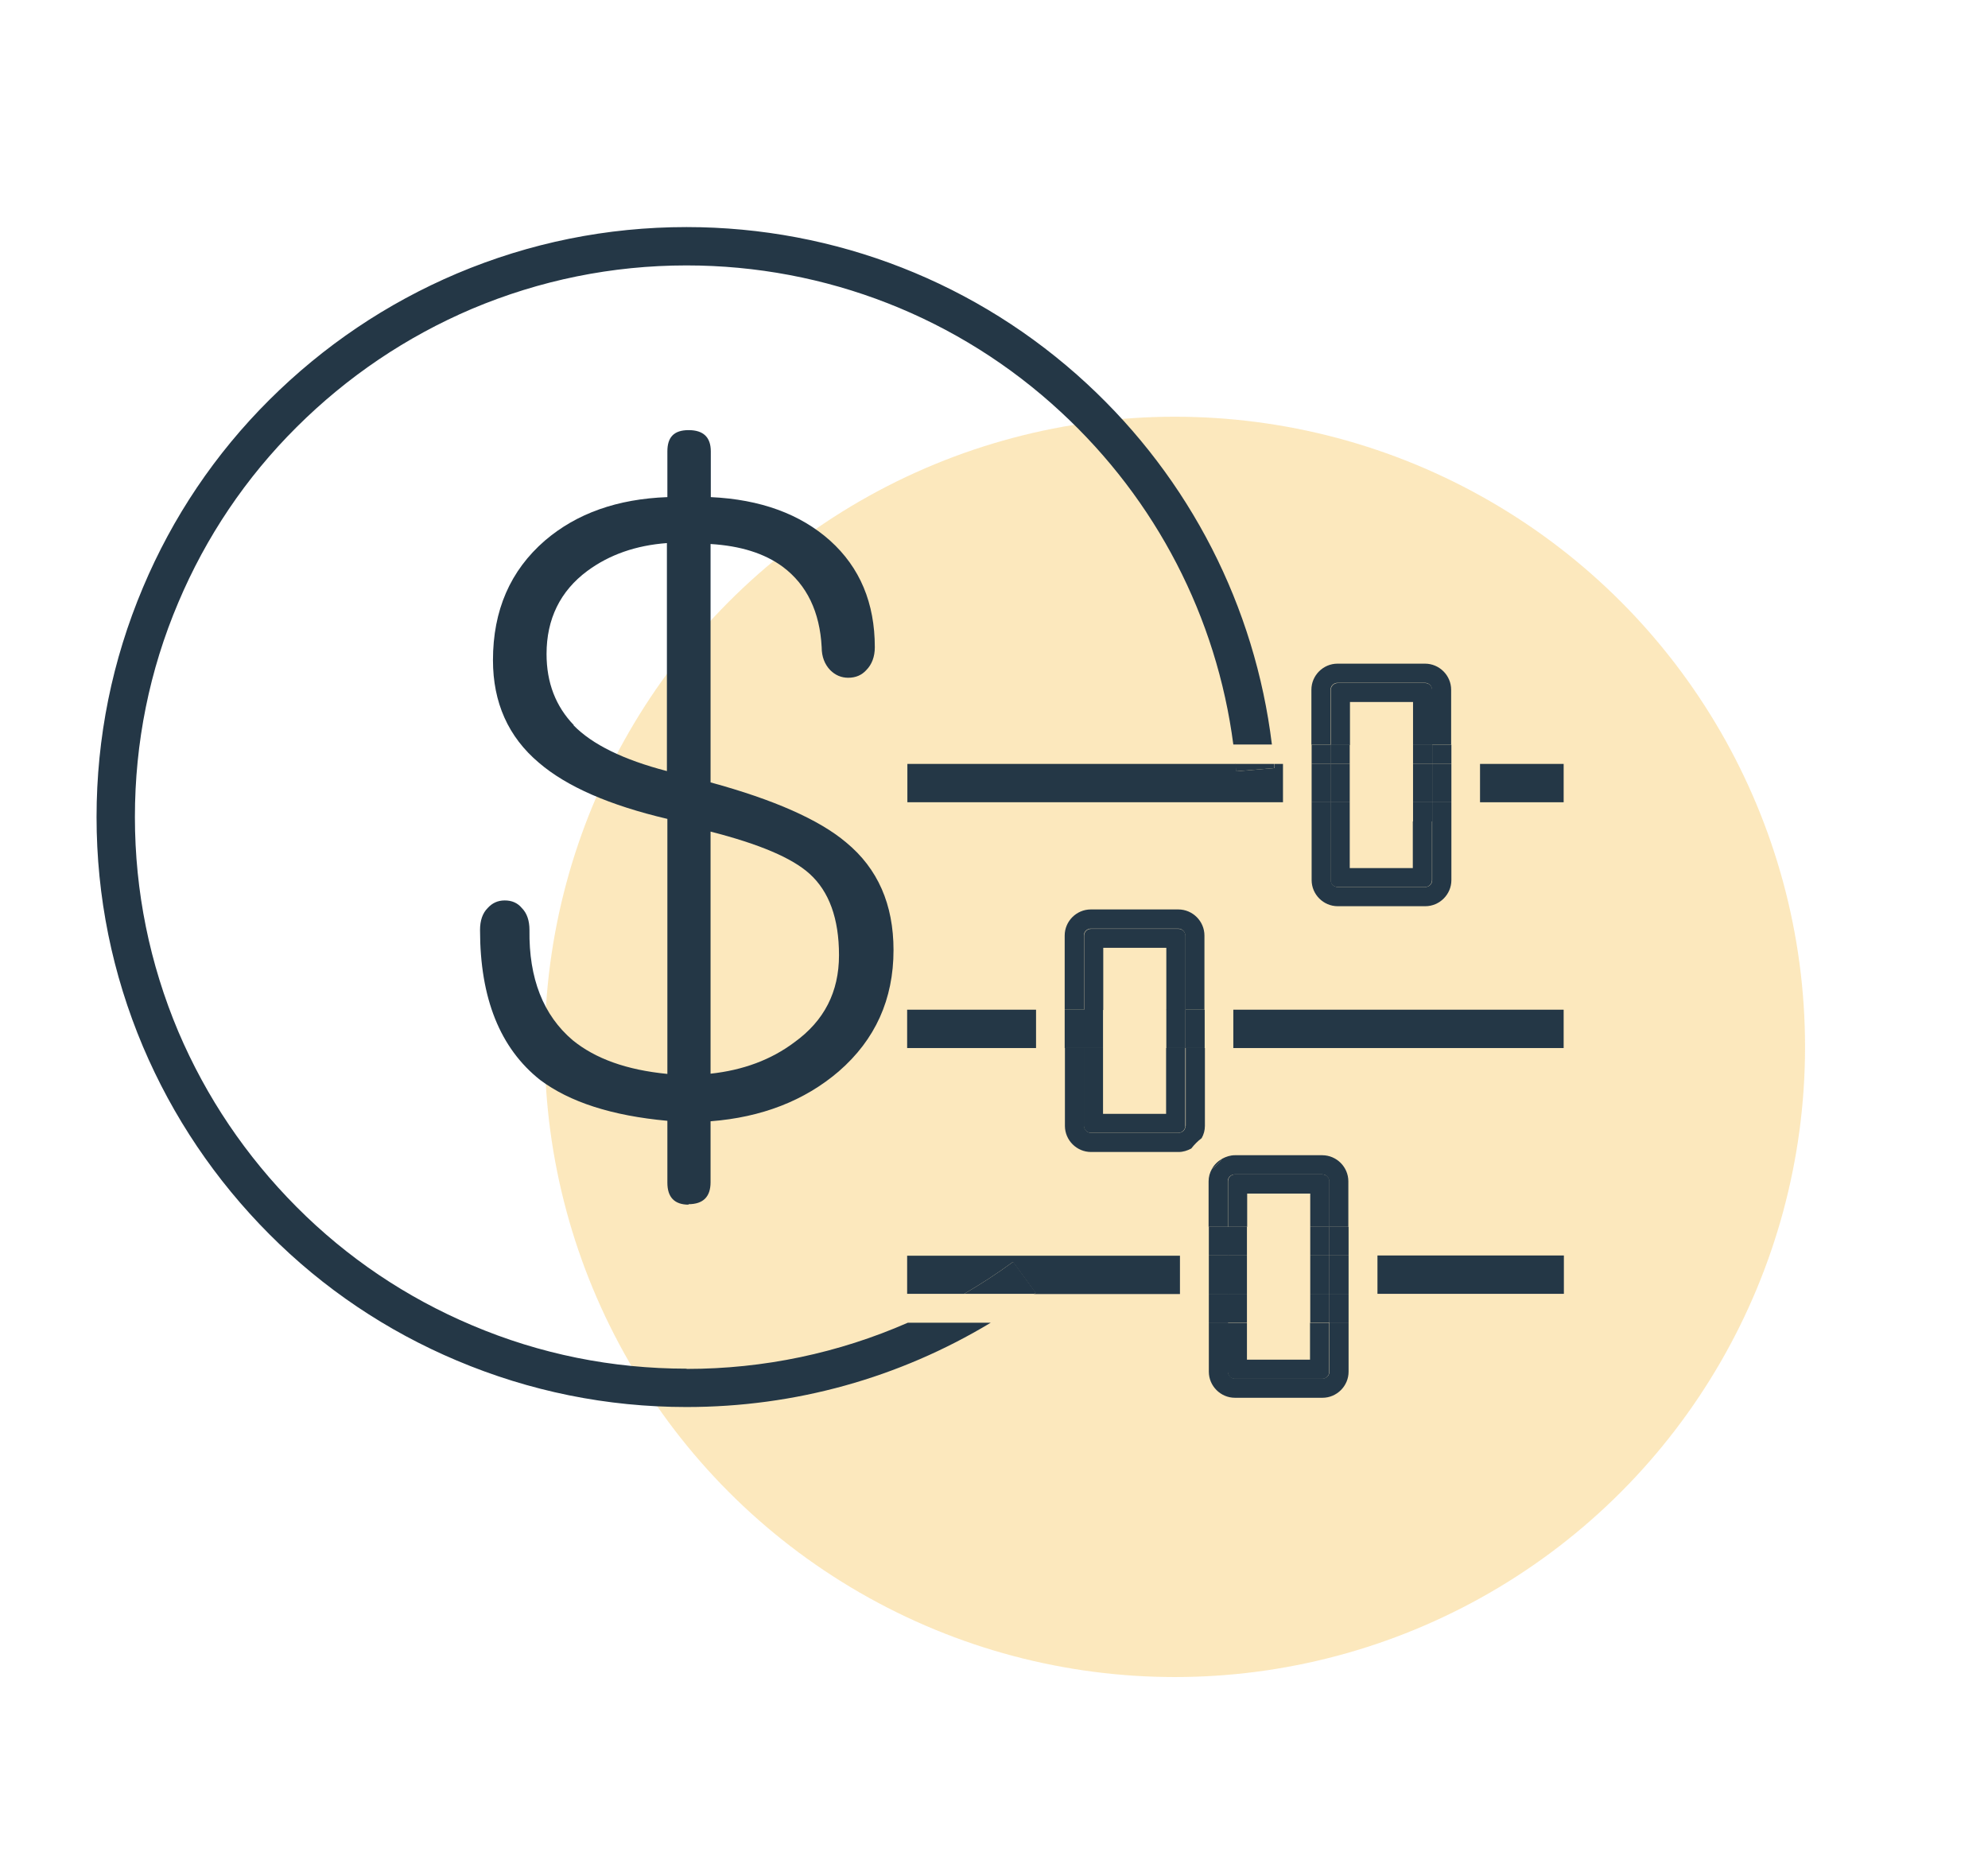
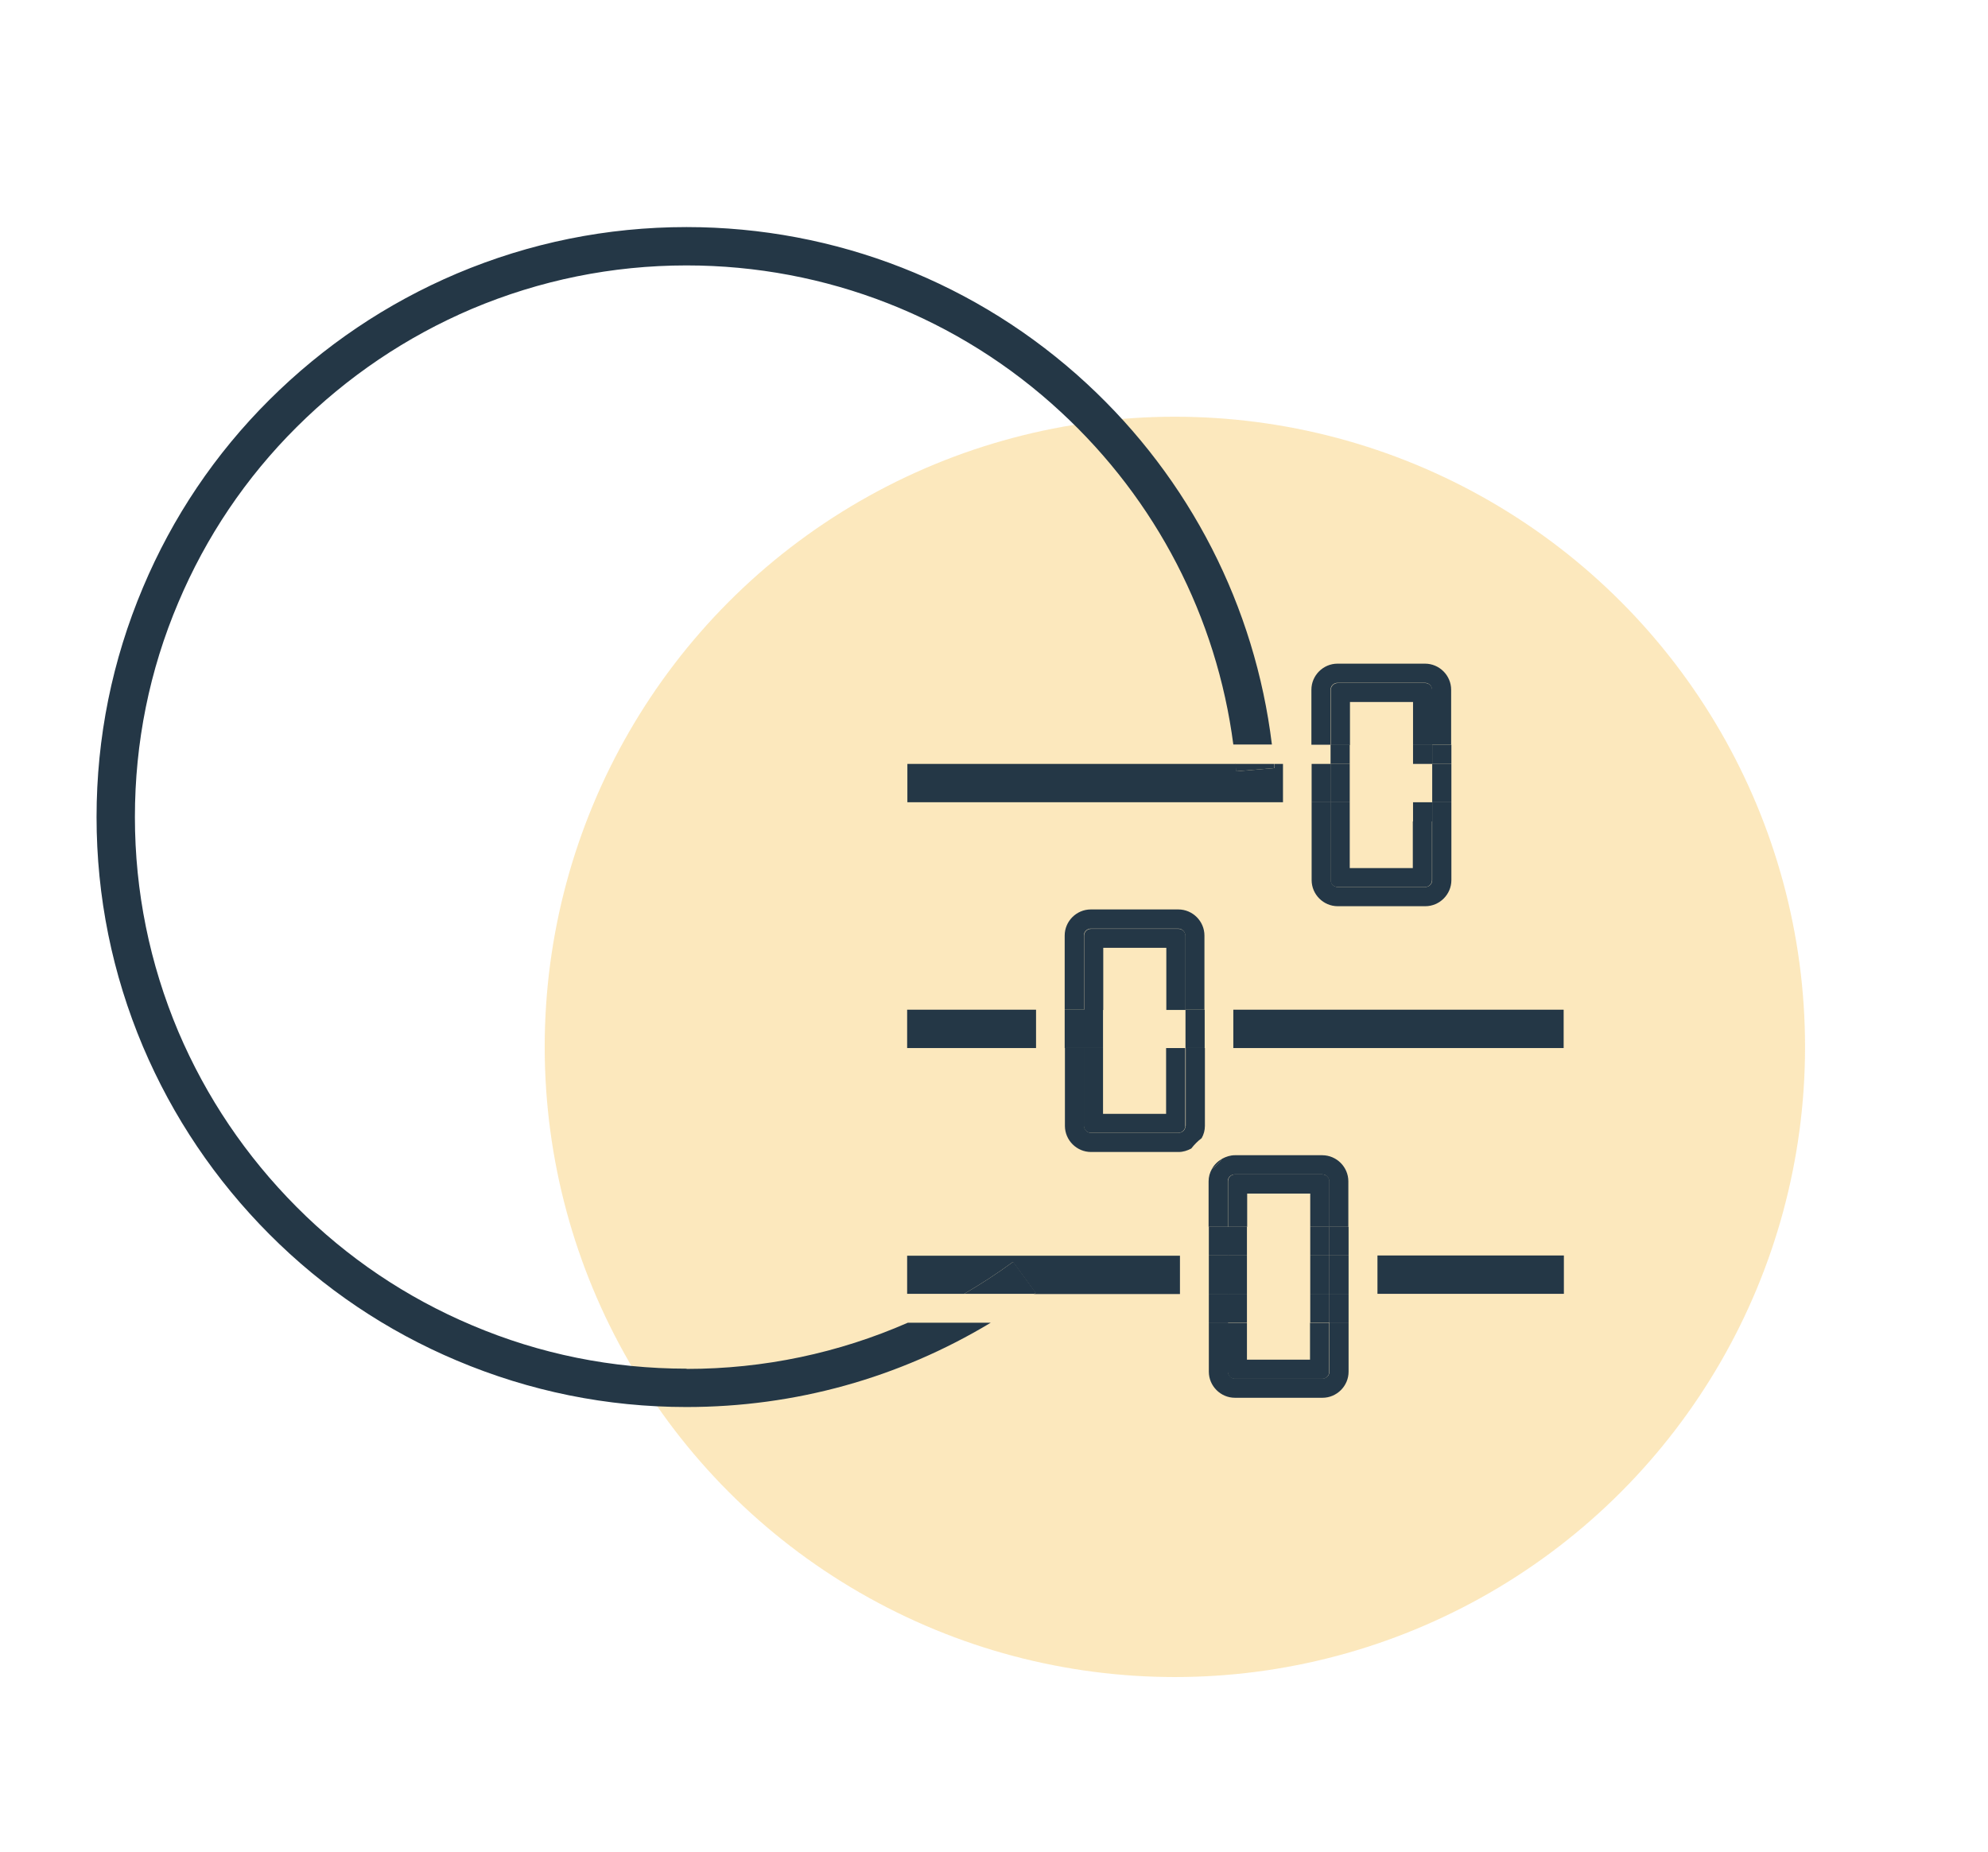
<svg xmlns="http://www.w3.org/2000/svg" viewBox="0 0 86.06 80.19">
  <defs>
    <style>
      .cls-1 {
        fill: #243746;
      }

      .cls-2, .cls-3 {
        isolation: isolate;
      }

      .cls-3 {
        fill: #f6c14c;
        mix-blend-mode: multiply;
        opacity: .37;
      }
    </style>
  </defs>
  <g class="cls-2">
    <g id="Layer_1">
      <circle class="cls-3" cx="50.86" cy="45.32" r="27.28" />
      <g>
        <path class="cls-1" d="M29.72,59.25c-3.22,0-6.35-.63-9.29-1.88-2.84-1.2-5.4-2.92-7.59-5.12s-3.91-4.75-5.12-7.59c-1.24-2.94-1.88-6.07-1.88-9.29s.63-6.35,1.88-9.29c1.2-2.84,2.92-5.4,5.12-7.59s4.75-3.91,7.59-5.12c2.94-1.24,6.07-1.88,9.29-1.88,6.03,0,11.79,2.25,16.21,6.35,4.12,3.81,6.74,8.88,7.46,14.39h1.67c-.73-5.98-3.55-11.49-8-15.61-4.73-4.38-10.89-6.79-17.34-6.79-3.45,0-6.79.68-9.94,2.01-3.04,1.29-5.77,3.13-8.12,5.47s-4.19,5.08-5.47,8.12c-1.33,3.15-2.01,6.49-2.01,9.94s.68,6.79,2.01,9.94c1.29,3.04,3.13,5.77,5.47,8.12s5.08,4.19,8.12,5.47c3.15,1.33,6.49,2.01,9.94,2.01,4.7,0,9.2-1.26,13.17-3.65h-3.59c-2.99,1.31-6.23,2-9.57,2Z" />
-         <path class="cls-1" d="M29.8,52.13c.64,0,.96-.32.96-.95v-2.64c2.21-.17,4.07-.89,5.55-2.16,1.58-1.37,2.37-3.12,2.37-5.25,0-1.98-.68-3.53-2.05-4.66-1.16-.98-3.12-1.85-5.87-2.6v-10.32c1.29.08,2.33.4,3.13.99,1.04.78,1.6,1.95,1.68,3.48,0,.41.13.74.37.99.22.22.48.33.78.33.32,0,.58-.11.78-.33.24-.24.37-.58.37-.99,0-1.91-.64-3.45-1.94-4.62-1.29-1.15-3.01-1.78-5.16-1.88v-1.98c0-.61-.32-.92-.96-.92s-.92.31-.92.92v1.98c-2.16.08-3.92.7-5.3,1.88-1.5,1.3-2.25,3.02-2.25,5.18,0,1.83.66,3.32,1.99,4.44,1.2,1.03,3.05,1.84,5.56,2.43v11.04c-1.76-.17-3.12-.66-4.1-1.46-1.27-1.08-1.9-2.67-1.87-4.77,0-.41-.11-.73-.33-.95-.19-.23-.44-.33-.74-.33s-.54.11-.74.33c-.22.22-.33.54-.33.95,0,2.96.87,5.12,2.6,6.49,1.28.96,3.11,1.55,5.51,1.77v2.68c0,.63.31.95.92.95ZM30.76,36c2.11.54,3.53,1.14,4.29,1.83.84.76,1.27,1.93,1.27,3.52s-.64,2.84-1.93,3.77c-1.01.76-2.23,1.21-3.63,1.36v-10.47ZM24.84,31.39c-.78-.81-1.18-1.83-1.18-3.08,0-1.51.59-2.72,1.76-3.59.96-.71,2.11-1.11,3.45-1.21v9.87c-1.88-.49-3.23-1.15-4.04-1.98Z" />
-         <rect class="cls-1" x="64.07" y="33.07" width="3.62" height="1.66" />
        <path class="cls-1" d="M53.52,33.39c0-.11-.02-.21-.03-.32h-14.21v1.66h16.26v-1.66h-.38c0,.06.01.12.02.18l-1.65.14Z" />
        <path class="cls-1" d="M53.52,33.39l1.65-.14c0-.06-.01-.12-.02-.18h-1.67c.01.11.02.21.03.32Z" />
        <path class="cls-1" d="M57.6,29.86c0-.17.14-.3.3-.3h3.79c.17,0,.3.14.3.3v2.38h.83v-2.38c0-.62-.51-1.13-1.13-1.13h-3.79c-.62,0-1.13.51-1.13,1.13v2.38h.83v-2.38Z" />
        <path class="cls-1" d="M57.91,39.23h3.79c.62,0,1.13-.51,1.13-1.13v-2.54h-.83v2.54c0,.17-.14.3-.3.3h-3.79c-.17,0-.3-.14-.3-.3v-2.54h-.83v2.54c0,.62.51,1.13,1.13,1.13Z" />
        <rect class="cls-1" x="62" y="34.73" width=".83" height=".83" />
        <rect class="cls-1" x="62" y="32.24" width=".83" height=".83" />
        <rect class="cls-1" x="56.78" y="34.73" width=".83" height=".83" />
-         <rect class="cls-1" x="56.78" y="32.24" width=".83" height=".83" />
        <rect class="cls-1" x="56.78" y="33.07" width=".83" height="1.66" />
        <rect class="cls-1" x="62" y="33.07" width=".83" height="1.66" />
        <path class="cls-1" d="M61.17,37.58h-2.74v-2.02h-.83v2.54c0,.17.14.3.3.3h3.79c.17,0,.3-.14.3-.3v-2.54h-.83v2.02Z" />
        <path class="cls-1" d="M58.43,30.39h2.74v1.86h.83v-2.38c0-.17-.14-.3-.3-.3h-3.79c-.17,0-.3.14-.3.3v2.38h.83v-1.86Z" />
        <rect class="cls-1" x="61.17" y="34.73" width=".83" height=".83" />
        <rect class="cls-1" x="61.17" y="32.24" width=".83" height=".83" />
        <rect class="cls-1" x="57.6" y="32.24" width=".83" height=".83" />
        <rect class="cls-1" x="57.6" y="34.73" width=".83" height=".83" />
-         <rect class="cls-1" x="61.17" y="33.07" width=".83" height="1.66" />
        <rect class="cls-1" x="57.6" y="33.07" width=".83" height="1.66" />
        <rect class="cls-1" x="39.27" y="43.71" width="5.58" height="1.66" />
        <rect class="cls-1" x="53.39" y="43.71" width="14.3" height="1.66" />
        <path class="cls-1" d="M51.32,48.74c0,.17-.14.3-.3.3h-3.79c-.17,0-.3-.14-.3-.3v-3.37h-.83v3.37c0,.62.51,1.13,1.13,1.13h3.79c.2,0,.38-.06.55-.15.13-.17.28-.32.45-.45.09-.16.14-.34.14-.53v-3.37h-.83v3.37Z" />
        <path class="cls-1" d="M51.01,39.37h-3.79c-.62,0-1.13.51-1.13,1.13v3.21h.83v-3.21c0-.17.14-.3.3-.3h3.79c.17,0,.3.14.3.3v3.21h.83v-3.21c0-.62-.51-1.13-1.13-1.13Z" />
        <rect class="cls-1" x="51.32" y="43.71" width=".83" height="1.66" />
        <rect class="cls-1" x="46.09" y="43.71" width=".83" height="1.66" />
        <path class="cls-1" d="M50.49,48.22h-2.74v-2.85h-.83v3.37c0,.17.14.3.3.3h3.79c.17,0,.3-.14.3-.3v-3.37h-.83v2.85Z" />
        <path class="cls-1" d="M47.75,41.03h2.74v2.69h.83v-3.21c0-.17-.14-.3-.3-.3h-3.79c-.17,0-.3.14-.3.3v3.21h.83v-2.69Z" />
        <rect class="cls-1" x="46.92" y="43.71" width=".83" height="1.66" />
-         <rect class="cls-1" x="50.49" y="43.71" width=".83" height="1.66" />
        <path class="cls-1" d="M39.27,56.01h2.47c.72-.42,1.43-.88,2.11-1.38l.98,1.34s-.05.03-.07.05h6.32v-1.66h-11.81v1.66Z" />
        <rect class="cls-1" x="59.63" y="54.35" width="8.07" height="1.66" />
        <path class="cls-1" d="M43.85,54.63c-.68.5-1.39.96-2.11,1.38h3.03s.05-.03.07-.05l-.98-1.34Z" />
        <path class="cls-1" d="M57.25,50.01h-3.79c-.2,0-.38.06-.55.15-.13.17-.28.32-.45.45-.09.16-.14.34-.14.53v1.97h.83v-1.97c0-.17.14-.3.3-.3h3.79c.17,0,.3.14.3.3v1.97h.83v-1.97c0-.62-.51-1.13-1.13-1.13Z" />
        <path class="cls-1" d="M57.55,59.38c0,.17-.14.3-.3.3h-3.79c-.17,0-.3-.14-.3-.3v-2.13h-.83v2.13c0,.62.51,1.13,1.13,1.13h3.79c.62,0,1.13-.51,1.13-1.13v-2.13h-.83v2.13Z" />
        <rect class="cls-1" x="57.55" y="56.01" width=".83" height="1.24" />
        <rect class="cls-1" x="52.33" y="56.01" width=".83" height="1.24" />
        <rect class="cls-1" x="52.33" y="53.11" width=".83" height="1.24" />
        <rect class="cls-1" x="57.55" y="53.11" width=".83" height="1.24" />
        <path class="cls-1" d="M52.46,50.61c.17-.13.32-.28.45-.45-.19.11-.35.26-.45.45Z" />
        <rect class="cls-1" x="57.55" y="54.35" width=".83" height="1.66" />
        <rect class="cls-1" x="52.33" y="54.35" width=".83" height="1.66" />
        <path class="cls-1" d="M56.72,58.86h-2.74v-1.6h-.83v2.13c0,.17.14.3.3.3h3.79c.17,0,.3-.14.3-.3v-2.13h-.83v1.6Z" />
        <path class="cls-1" d="M53.98,51.67h2.74v1.44h.83v-1.97c0-.17-.14-.3-.3-.3h-3.79c-.17,0-.3.14-.3.3v1.97h.83v-1.44Z" />
        <rect class="cls-1" x="56.72" y="56.01" width=".83" height="1.24" />
        <rect class="cls-1" x="53.15" y="53.11" width=".83" height="1.24" />
        <rect class="cls-1" x="53.15" y="56.01" width=".83" height="1.24" />
        <rect class="cls-1" x="56.72" y="53.11" width=".83" height="1.24" />
        <rect class="cls-1" x="53.15" y="54.35" width=".83" height="1.66" />
        <rect class="cls-1" x="56.72" y="54.35" width=".83" height="1.66" />
      </g>
    </g>
  </g>
</svg>